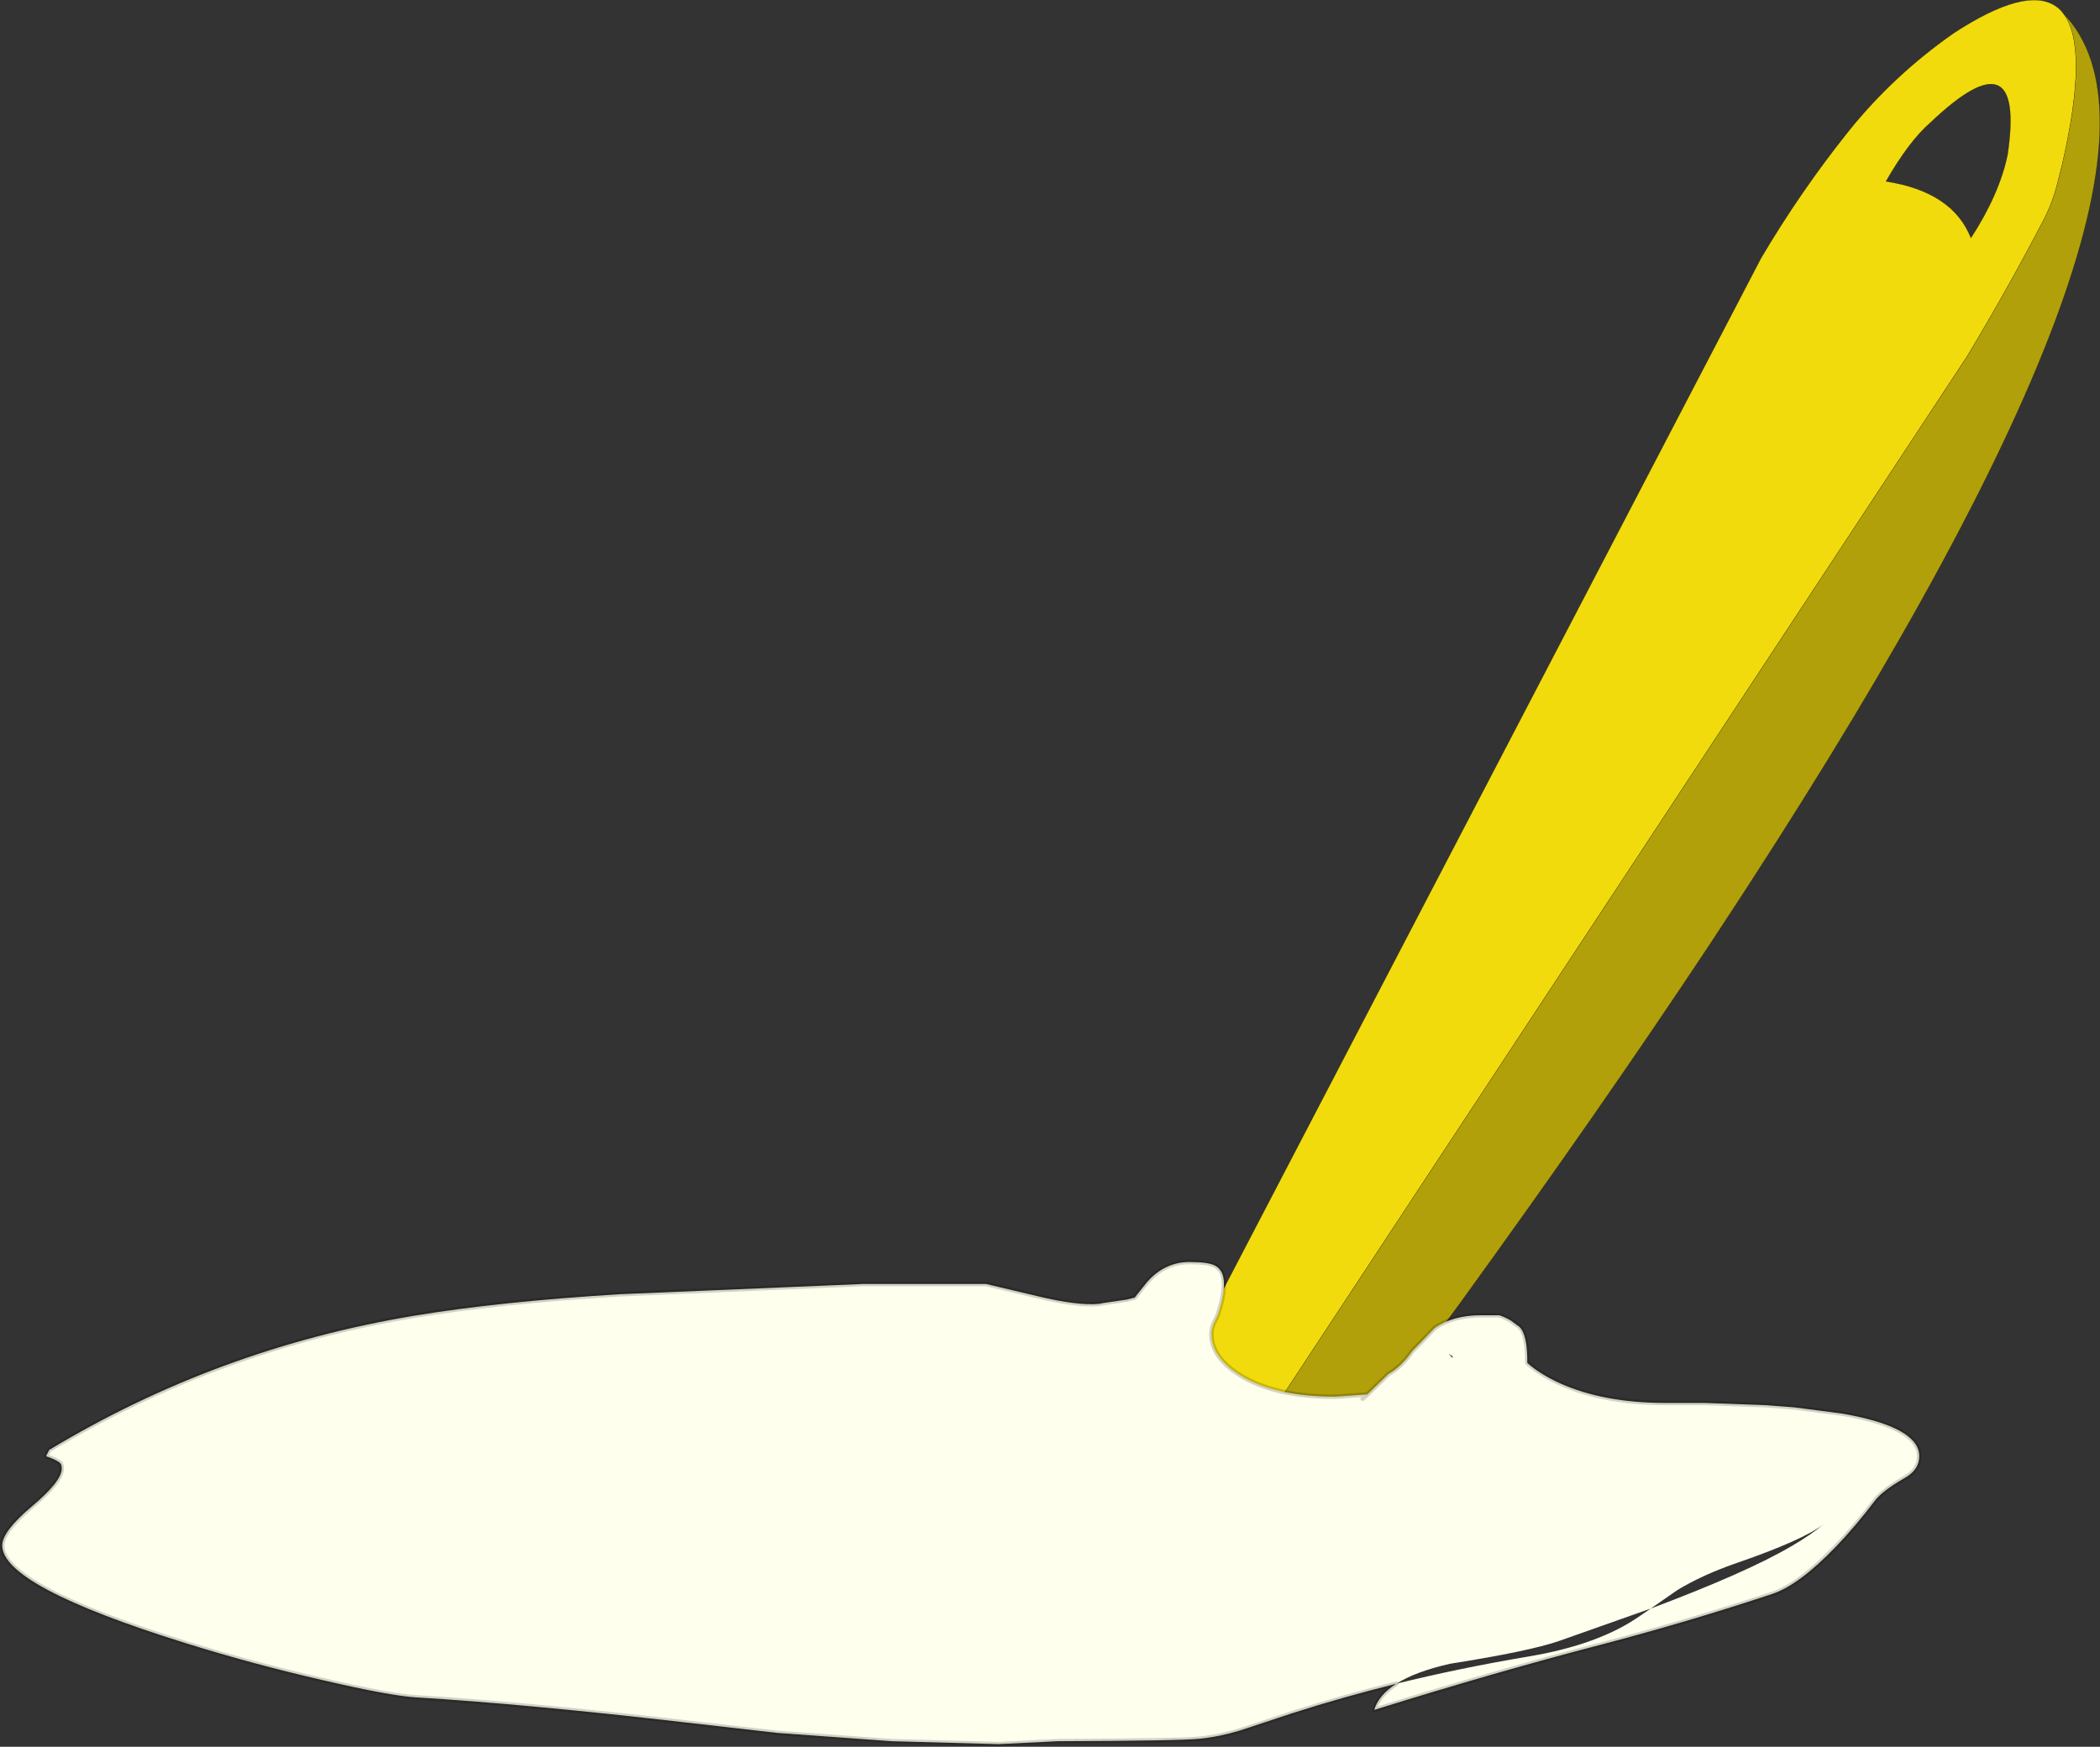
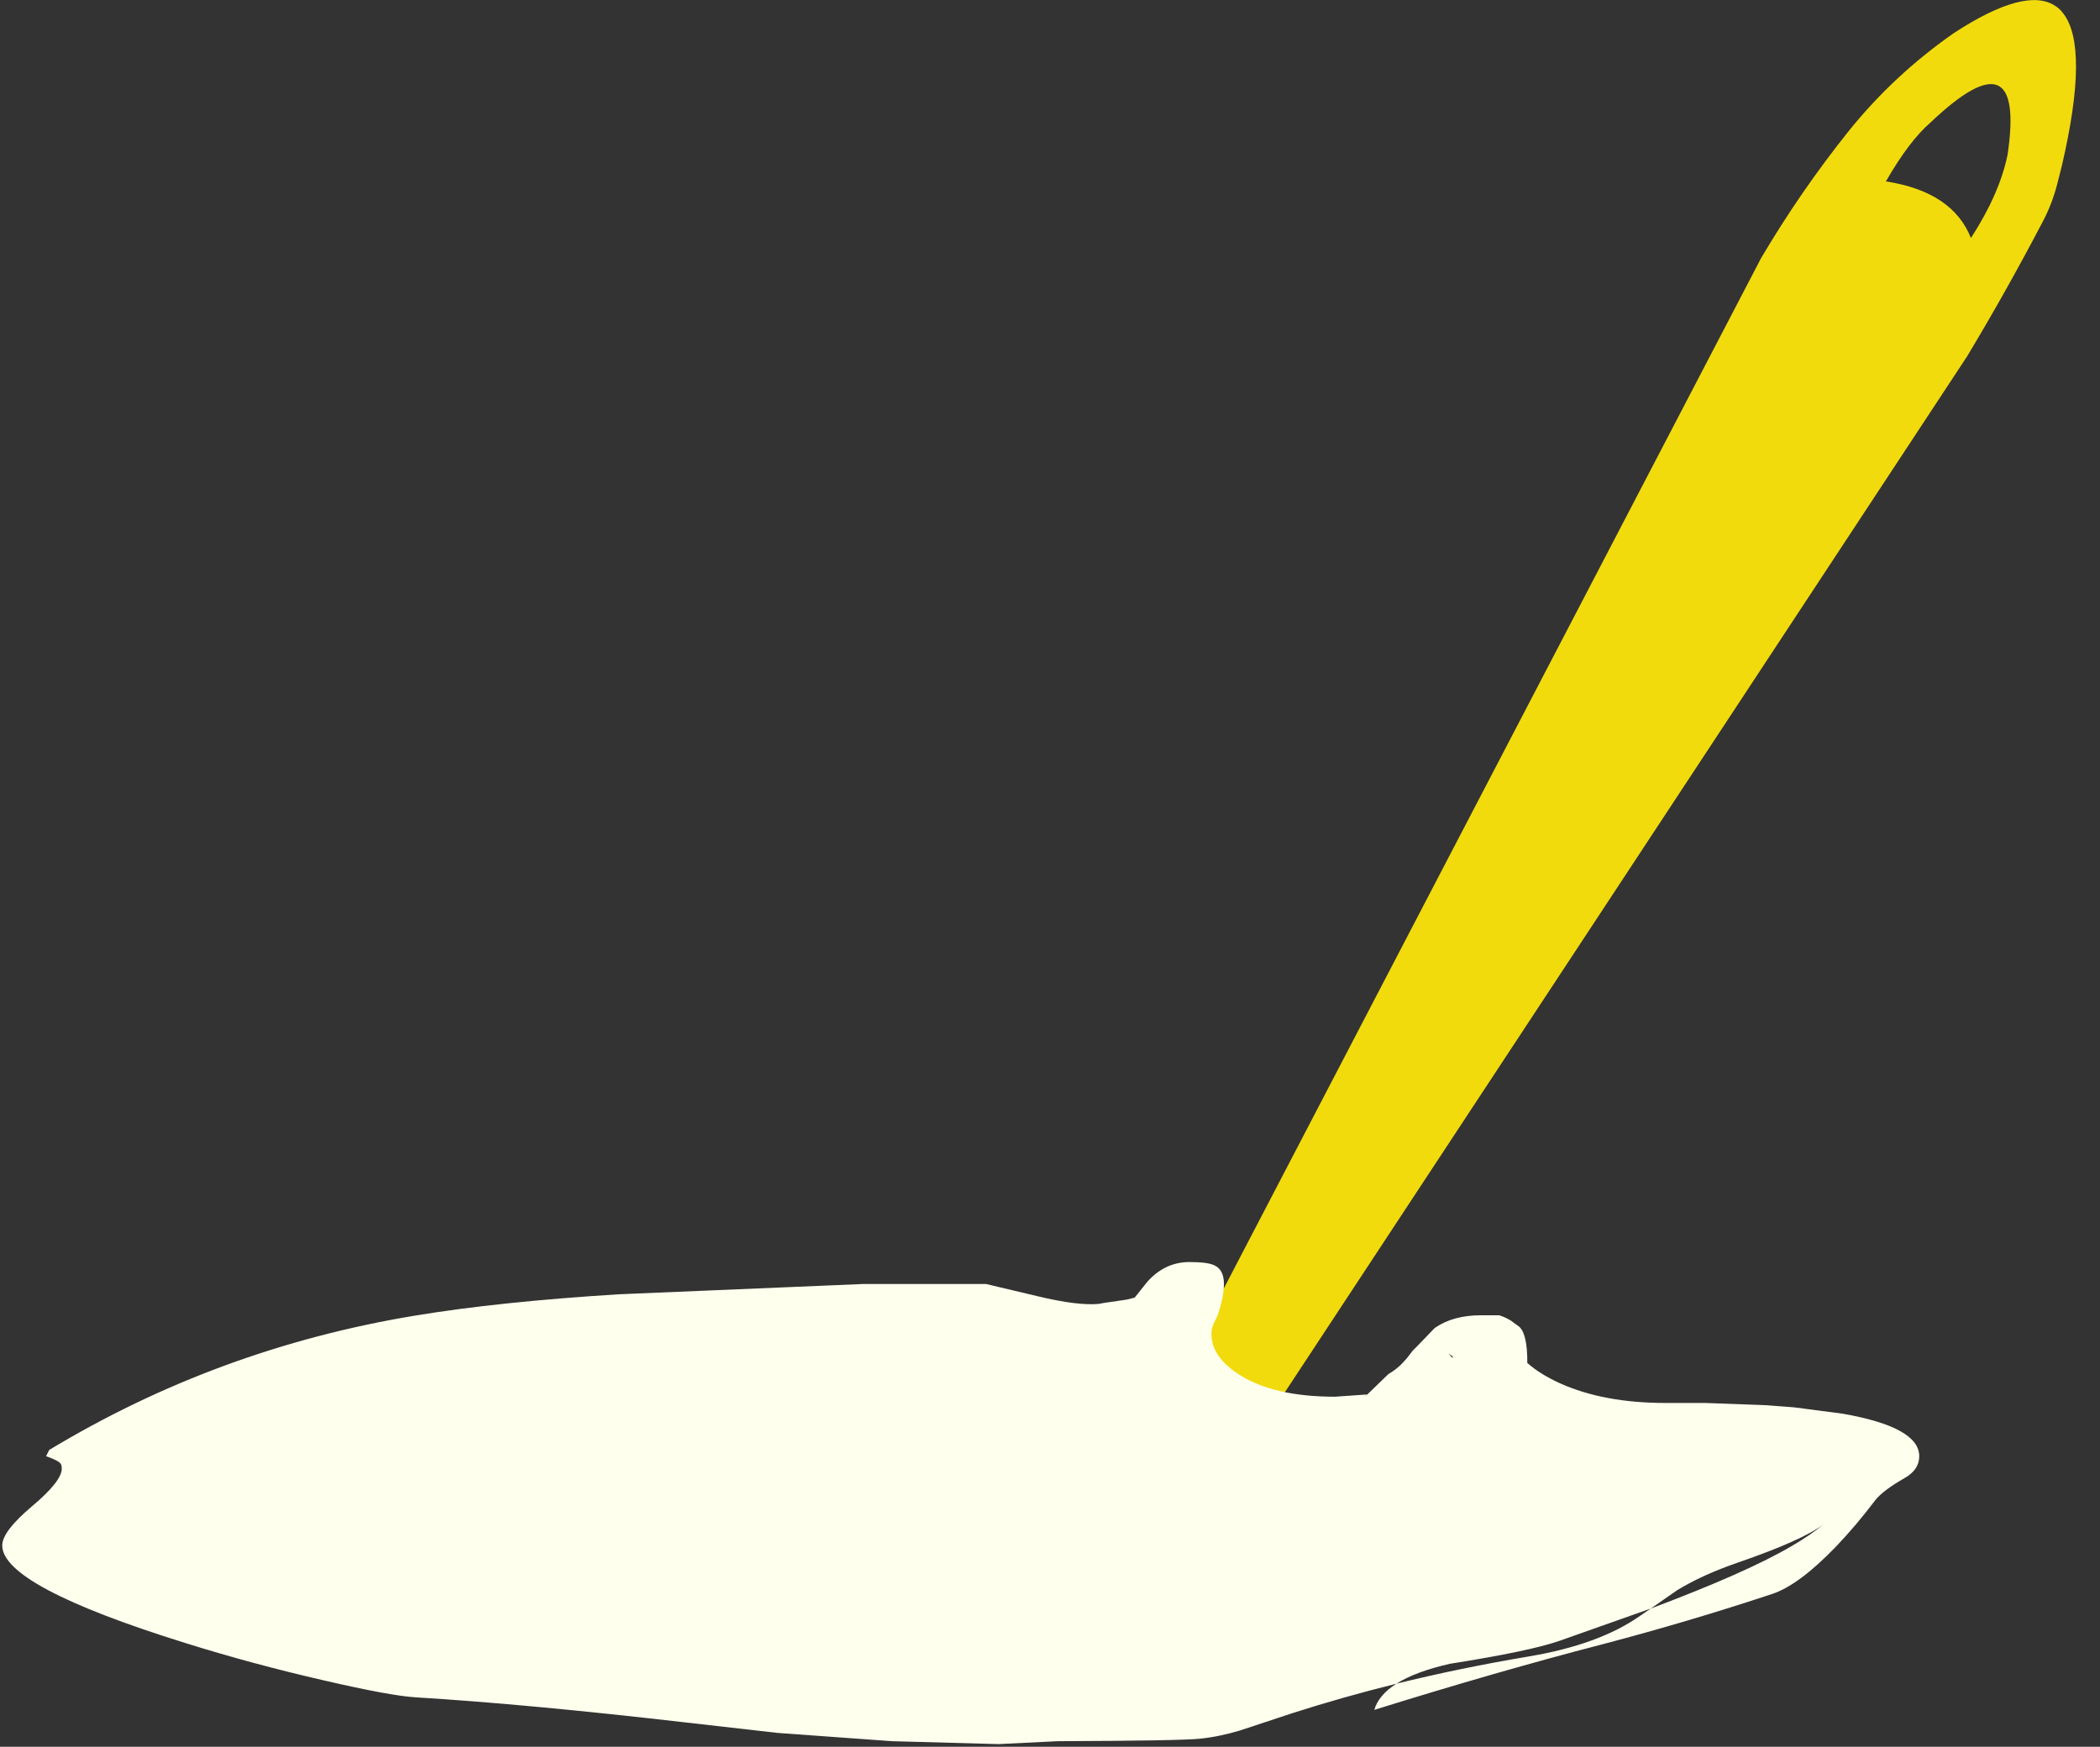
<svg xmlns="http://www.w3.org/2000/svg" height="390.45px" width="469.35px">
  <rect width="100%" height="100%" fill="#333333" stroke="none" />
  <g transform="matrix(1.0, 0.0, 0.0, 1.0, 313.45, -81.25)">
    <path d="M-58.7 405.25 L80.15 138.95 Q88.95 124.05 99.65 110.65 109.8 98.0 123.3 88.6 139.35 78.15 145.95 82.6 146.9 83.2 147.65 84.2 153.55 91.7 147.4 118.2 L146.35 122.35 Q145.2 126.85 143.1 130.8 135.1 146.1 126.2 160.9 L-40.9 414.65 Q-45.3 411.4 -50.3 408.85 -54.3 406.8 -58.7 405.25 M135.25 115.8 Q139.3 88.4 118.0 108.65 113.25 112.75 108.05 121.8 122.95 124.1 127.05 134.45 133.45 124.6 135.25 115.8" fill="#f2db0d" fill-rule="evenodd" stroke="none" />
-     <path d="M-40.9 414.65 L126.2 160.9 Q135.1 146.1 143.1 130.8 145.2 126.85 146.35 122.35 L147.4 118.2 Q153.55 91.7 147.65 84.2 181.35 118.85 77.0 279.65 L74.75 283.1 68.65 292.4 Q44.2 329.3 12.9 372.5 L-7.65 400.5 -13.85 408.85 -27.15 426.6 -27.55 426.3 -28.2 426.9 Q-33.75 419.85 -40.9 414.65" fill="#b1a00a" fill-rule="evenodd" stroke="none" />
-     <path d="M147.65 84.2 Q146.9 83.2 145.95 82.6 139.35 78.15 123.3 88.6 109.8 98.0 99.65 110.65 88.95 124.05 80.15 138.95 L-58.7 405.25 M-40.9 414.65 L126.2 160.9 Q135.1 146.1 143.1 130.8 145.2 126.85 146.35 122.35 L147.4 118.2 Q153.55 91.7 147.65 84.2 181.35 118.85 77.0 279.65 L74.75 283.1 68.65 292.4 Q44.2 329.3 12.9 372.5 L-7.65 400.5 -13.85 408.85 -27.15 426.6 M135.25 115.8 Q139.3 88.4 118.0 108.65 113.25 112.75 108.05 121.8 122.95 124.1 127.05 134.45 133.45 124.6 135.25 115.8" fill="none" stroke="#000000" stroke-linecap="round" stroke-linejoin="round" stroke-opacity="0.722" stroke-width="0.05" />
    <path d="M11.2 384.8 L11.2 384.35 Q11.0 384.35 10.55 384.0 L10.3 383.85 11.2 384.8 M3.3 382.15 L7.2 378.1 Q11.3 375.25 17.5 375.25 L21.65 375.25 Q23.0 375.7 24.25 376.45 L26.15 377.85 Q27.95 379.6 27.9 385.9 30.7 388.4 35.2 390.45 45.0 394.85 58.8 394.85 L67.7 394.85 81.2 395.35 81.3 395.35 84.55 395.6 84.6 395.6 87.2 395.8 88.1 395.9 98.4 397.25 Q115.5 400.25 115.5 406.75 115.5 409.8 112.2 411.65 107.4 414.4 105.7 416.55 101.3 422.35 96.85 427.0 88.55 435.6 82.6 437.55 64.05 443.7 44.65 448.8 21.3 454.85 -6.3 463.45 -5.3 460.1 -1.35 457.6 -13.25 460.55 -24.5 464.15 L-36.3 468.05 Q-40.9 469.45 -45.35 469.9 -49.85 470.35 -77.0 470.45 L-90.3 471.1 -114.1 470.45 -139.65 468.6 -160.3 466.25 Q-195.8 462.15 -220.5 460.65 -226.2 460.3 -240.9 456.9 -256.85 453.25 -272.05 448.5 -312.95 435.75 -312.95 426.7 -312.95 423.55 -306.3 417.95 -299.65 412.35 -299.65 409.55 -299.65 408.65 -299.95 408.35 -300.55 407.65 -303.15 406.75 L-302.45 405.35 Q-264.85 382.65 -220.85 375.35 -201.85 372.2 -175.0 370.55 L-126.35 368.5 -120.4 368.25 -93.1 368.25 -81.5 371.0 Q-72.55 373.15 -67.85 372.7 L-66.5 372.45 -66.45 372.45 -61.65 371.75 -59.85 371.3 -57.1 367.85 Q-53.15 363.35 -47.6 363.35 -43.5 363.35 -42.0 364.1 -39.9 365.1 -39.9 368.25 -39.9 371.05 -41.3 375.25 L-42.25 377.2 -42.3 377.45 -42.35 377.45 -42.35 377.5 Q-42.7 378.45 -42.7 379.45 -42.7 384.6 -36.35 388.6 -28.7 393.45 -15.05 393.45 L-7.9 392.95 -8.9 393.9 -7.85 392.95 -3.15 388.4 Q-1.65 387.55 -0.25 386.2 L0.95 384.9 2.3 383.15 3.3 382.15 M94.15 421.95 Q89.4 425.55 74.9 430.55 67.05 433.25 61.4 436.7 L55.5 440.8 Q77.05 432.7 87.05 426.8 91.1 424.45 94.15 421.95 M55.5 440.8 L35.0 448.05 Q28.35 450.35 10.6 453.15 2.9 454.9 -1.35 457.6 12.85 454.1 28.0 451.55 43.95 448.9 53.15 442.4 L55.5 440.8" fill="#ffffee" fill-rule="evenodd" stroke="none" />
-     <path d="M3.3 382.15 L7.2 378.1 Q11.3 375.25 17.5 375.25 L21.65 375.25 Q23.0 375.7 24.25 376.45 L26.15 377.85 Q27.95 379.6 27.9 385.9 30.7 388.4 35.2 390.45 45.0 394.85 58.8 394.85 L67.7 394.85 81.2 395.35 81.3 395.35 84.55 395.6 84.6 395.6 87.2 395.8 88.1 395.9 98.4 397.25 Q115.5 400.25 115.5 406.75 115.5 409.8 112.2 411.65 107.4 414.4 105.7 416.55 101.3 422.35 96.85 427.0 88.55 435.6 82.6 437.55 64.05 443.7 44.65 448.8 21.3 454.85 -6.3 463.45 -5.3 460.1 -1.35 457.6 -13.25 460.55 -24.5 464.15 L-36.3 468.05 Q-40.9 469.45 -45.35 469.9 -49.85 470.35 -77.0 470.45 L-90.3 471.1 -114.1 470.45 -139.65 468.6 -160.3 466.25 Q-195.8 462.15 -220.5 460.65 -226.2 460.3 -240.9 456.9 -256.85 453.25 -272.05 448.5 -312.95 435.75 -312.95 426.7 -312.95 423.55 -306.3 417.95 -299.65 412.35 -299.65 409.55 -299.65 408.65 -299.95 408.35 -300.55 407.65 -303.15 406.75 L-302.45 405.35 Q-264.85 382.65 -220.85 375.35 -201.85 372.2 -175.0 370.55 L-126.35 368.5 -120.4 368.25 -93.1 368.25 -81.5 371.0 Q-72.55 373.15 -67.85 372.7 L-66.5 372.45 -66.45 372.45 -61.65 371.75 -59.85 371.3 -57.1 367.85 Q-53.15 363.35 -47.6 363.35 -43.5 363.35 -42.0 364.1 -39.9 365.1 -39.9 368.25 -39.9 371.05 -41.3 375.25 L-42.25 377.2 -42.3 377.45 -42.35 377.45 -42.35 377.5 Q-42.7 378.45 -42.7 379.45 -42.7 384.6 -36.35 388.6 -28.7 393.45 -15.05 393.45 L-7.9 392.95 -8.9 393.9 -7.85 392.95 -3.15 388.4 Q-1.65 387.55 -0.25 386.2 L0.95 384.9 2.3 383.15 3.3 382.15 Z" fill="none" stroke="#000000" stroke-linecap="round" stroke-linejoin="round" stroke-opacity="0.173" stroke-width="1.0" />
  </g>
</svg>